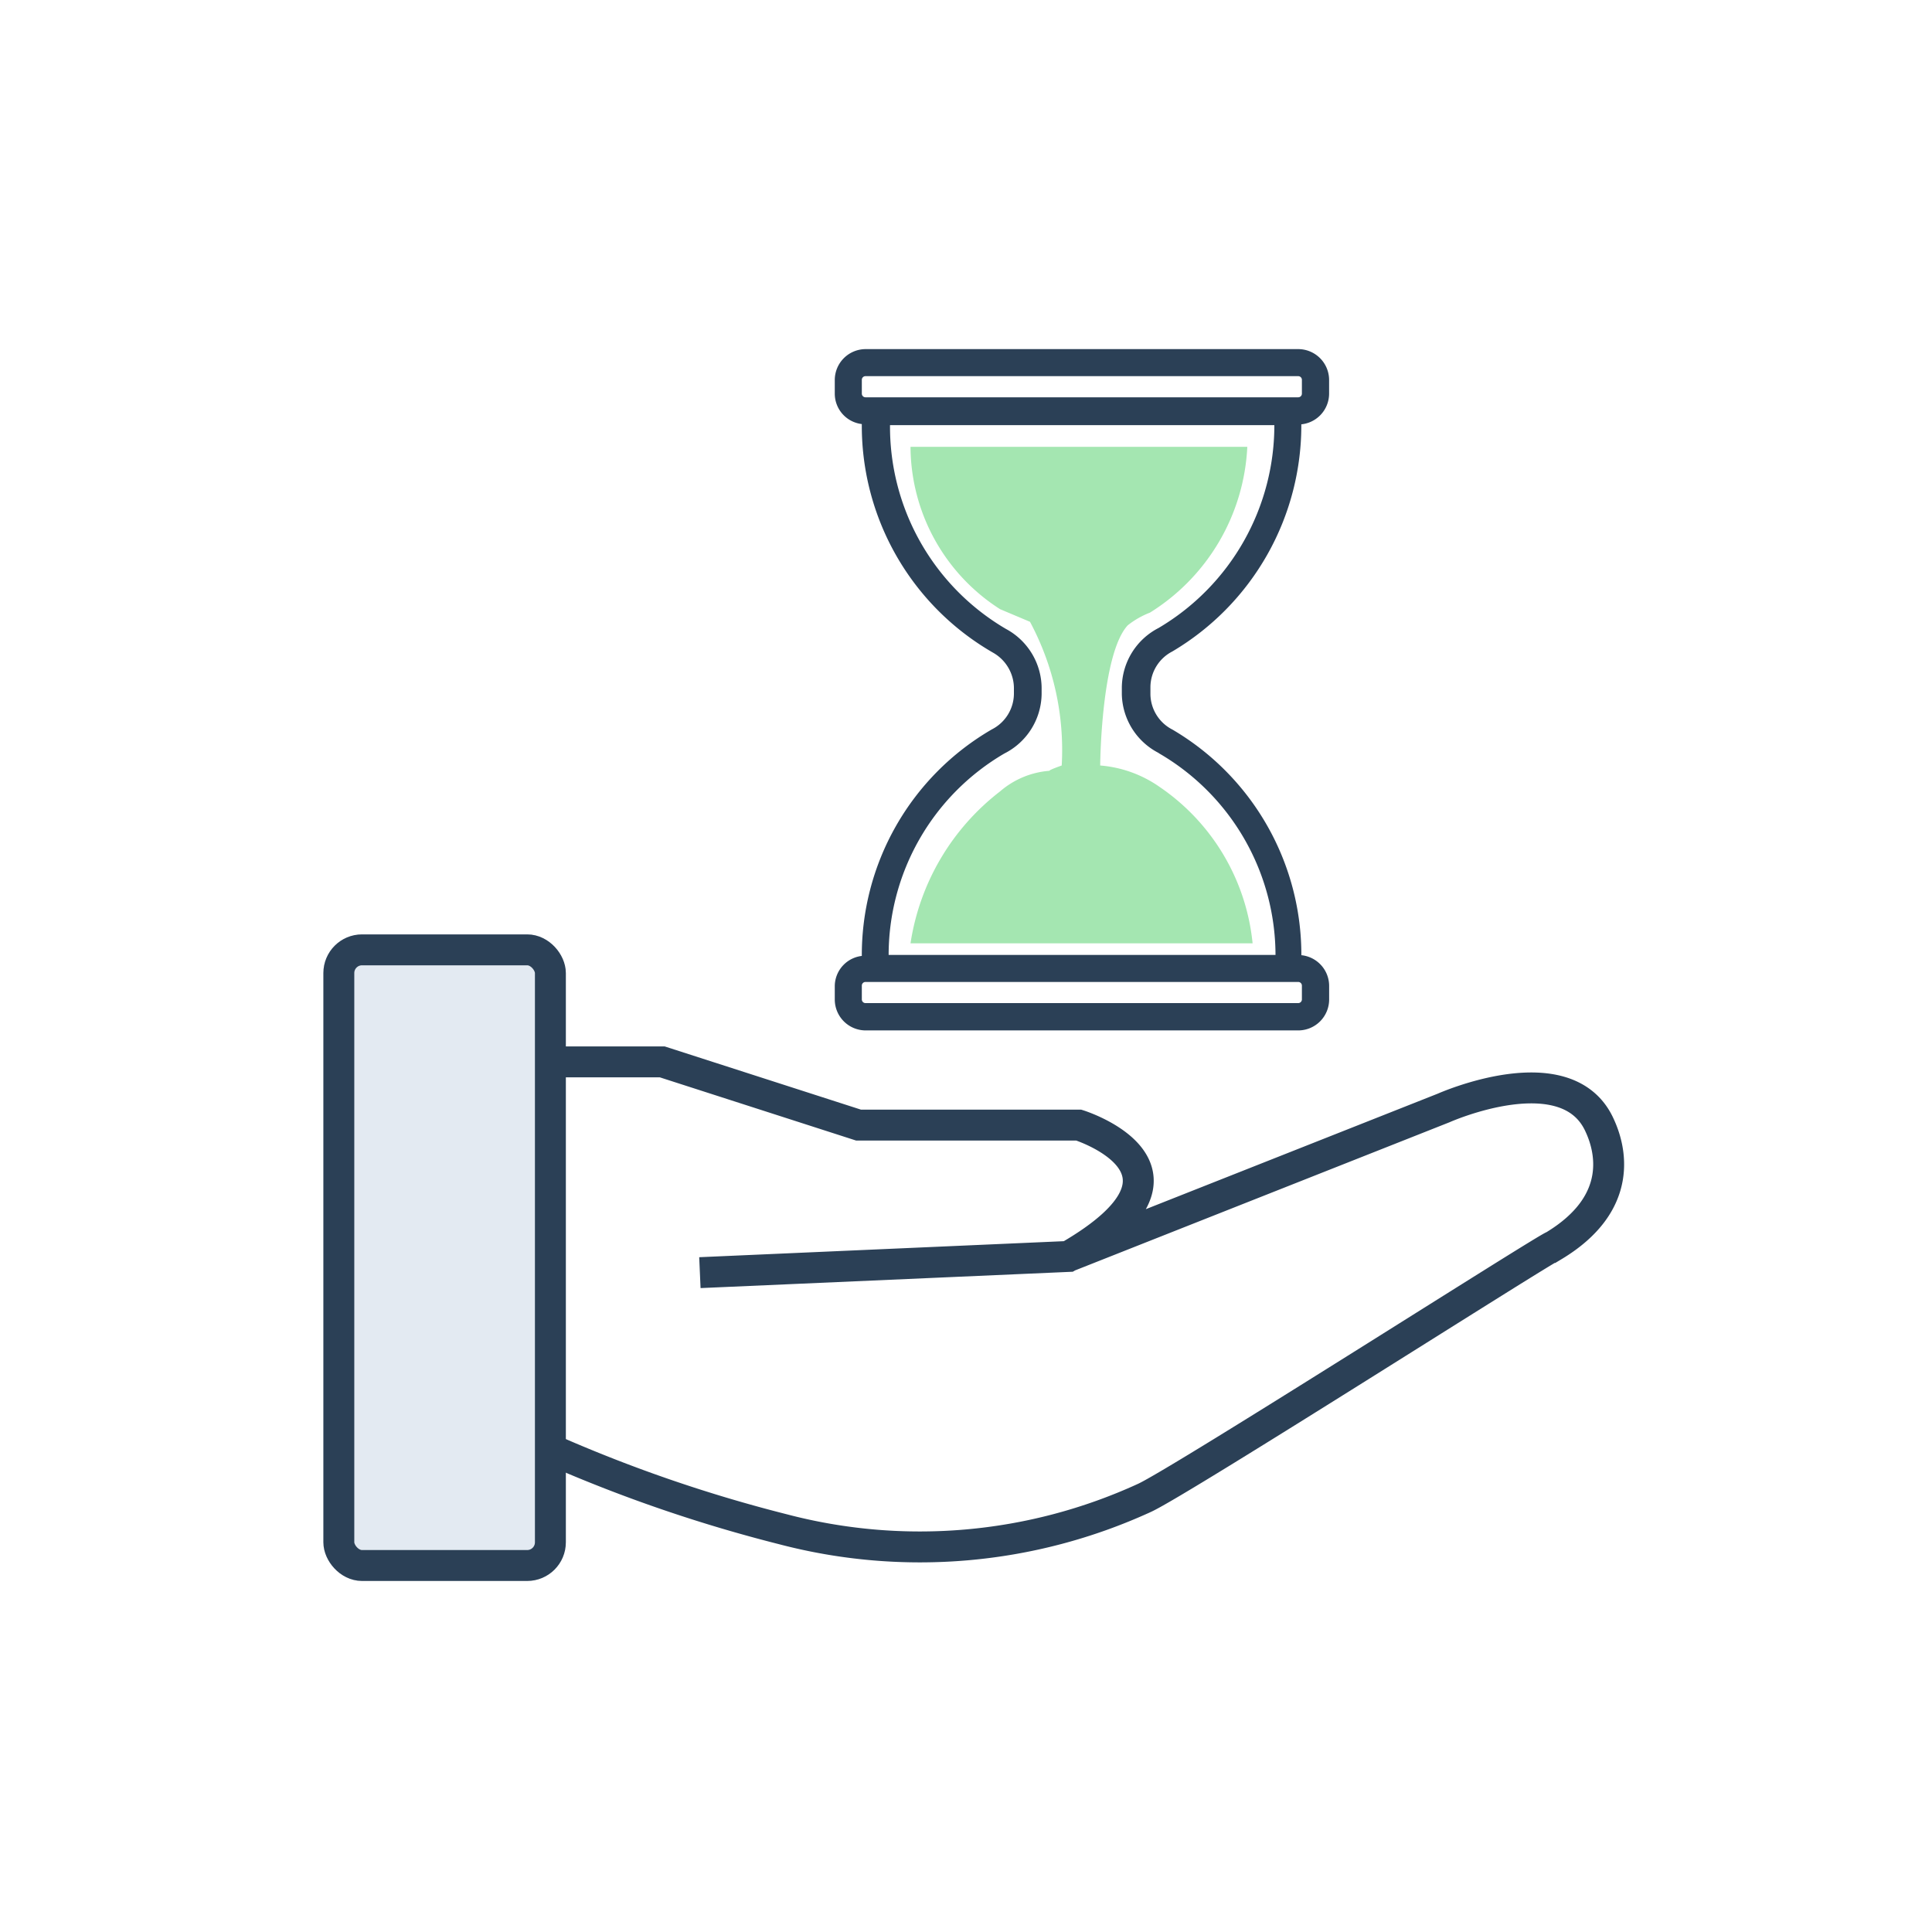
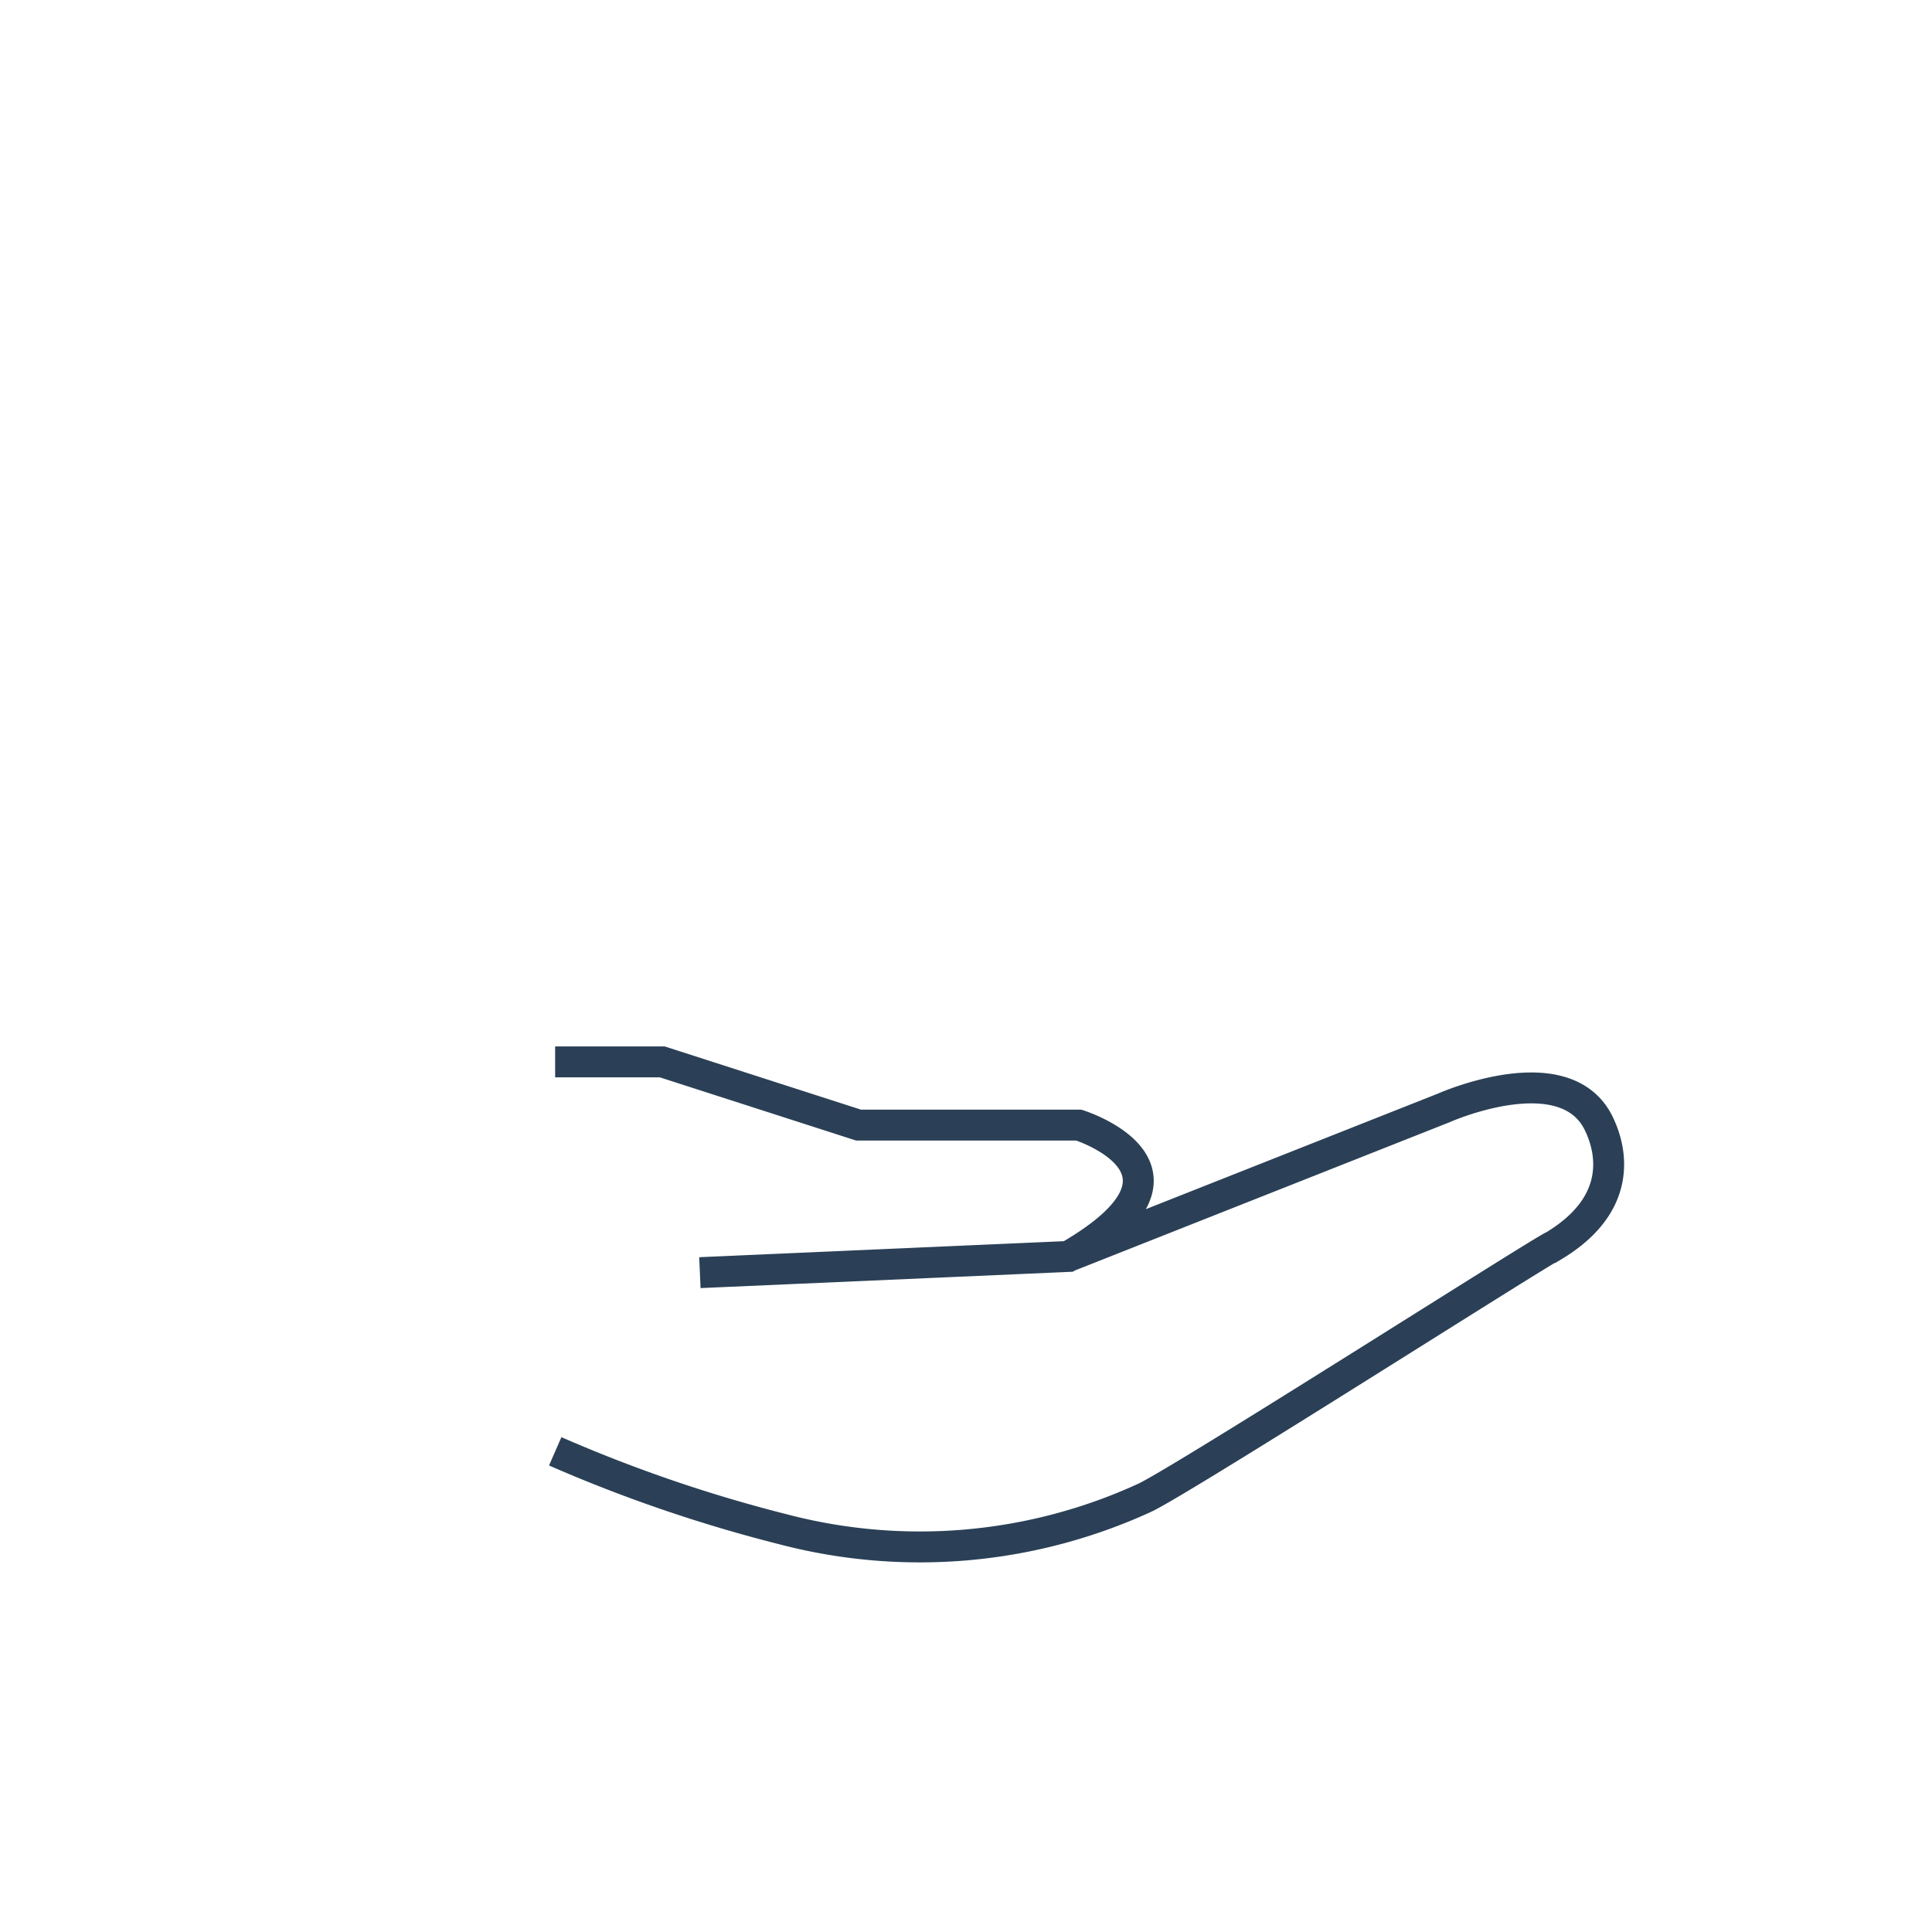
<svg xmlns="http://www.w3.org/2000/svg" width="50" height="50" viewBox="0 0 50 50">
  <g id="Group_156839" data-name="Group 156839" transform="translate(22827 -5117)">
-     <rect id="Rectangle_59355" data-name="Rectangle 59355" width="50" height="50" transform="translate(-22827 5117)" fill="none" />
    <g id="Rectangle_59354" data-name="Rectangle 59354" transform="translate(-22818.631 5141.182)" fill="#e3eaf2" stroke="#2b4056" stroke-width="0.8">
-       <rect width="6.275" height="16.733" rx="1" stroke="none" />
-       <rect x="0.4" y="0.4" width="5.475" height="15.933" rx="0.6" fill="none" />
-     </g>
+       </g>
    <path id="Path_419208" data-name="Path 419208" d="M-23051.73,5098.578h2.771l5.08,1.636h5.7s3.639,1.141-.27,3.4l-9.535.419,9.535-.419,9.713-3.843s3.186-1.423,4.035.445c.271.579.678,2.005-1.193,3.128-.074-.026-9.619,6.073-10.584,6.518a13.946,13.946,0,0,1-9.359.811,37.822,37.822,0,0,1-5.891-2.016" transform="translate(239.097 45.903)" fill="none" stroke="#2b4056" stroke-width="0.8" />
-     <path id="timer-stopwatch-time-watch-svgrepo-com" d="M14.162,9.231A6.752,6.752,0,0,0,17.474,3.35a.75.75,0,0,0,.719-.743V2.25a.75.75,0,0,0-.75-.75H6.25a.75.75,0,0,0-.75.75v.357a.743.743,0,0,0,.7.737A6.723,6.723,0,0,0,9.568,9.261a1.112,1.112,0,0,1,.568,1v.115a1.094,1.094,0,0,1-.6.961A6.7,6.7,0,0,0,6.2,17.2a.743.743,0,0,0-.7.725v.357a.75.75,0,0,0,.75.75H17.444a.75.75,0,0,0,.75-.75v-.357a.75.75,0,0,0-.719-.743,6.71,6.71,0,0,0-3.306-5.839,1.094,1.094,0,0,1-.6-.955v-.2A1.094,1.094,0,0,1,14.162,9.231ZM6.1,2.606V2.25A.145.145,0,0,1,6.25,2.1H17.444a.145.145,0,0,1,.145.145v.357a.145.145,0,0,1-.145.145H6.25A.145.145,0,0,1,6.1,2.606ZM17.589,17.923v.357a.145.145,0,0,1-.145.145H6.25A.145.145,0,0,1,6.1,18.28v-.357a.145.145,0,0,1,.145-.145H17.444a.145.145,0,0,1,.145.145Zm-3.705-6.045a6.1,6.1,0,0,1,3.022,5.3H6.794a6.093,6.093,0,0,1,3.022-5.307,1.7,1.7,0,0,0,.937-1.493v-.115a1.7,1.7,0,0,0-.9-1.529A6.117,6.117,0,0,1,6.83,3.368H16.876a6.147,6.147,0,0,1-3.022,5.343,1.7,1.7,0,0,0-.925,1.487v.187a1.7,1.7,0,0,0,.955,1.487Z" transform="translate(-22810.846 5124.585)" fill="#2b4056" stroke="#2b4056" stroke-width="0.1" />
-     <path id="patient-patience-svgrepo-com" d="M172.873,24.278l.775.327a7.025,7.025,0,0,1,.821,3.719s-.332.116-.316.137a2.214,2.214,0,0,0-1.279.533,6.123,6.123,0,0,0-2.318,3.932h8.853a5.562,5.562,0,0,0-2.41-4.05,3.111,3.111,0,0,0-1.534-.552c0-.117.036-2.9.714-3.629a2.2,2.2,0,0,1,.573-.327,5.354,5.354,0,0,0,2.52-4.291h-8.716A5.015,5.015,0,0,0,172.873,24.278Z" transform="translate(-22973.992 5108.487)" fill="#7bdb8e" opacity="0.69" />
  </g>
</svg>